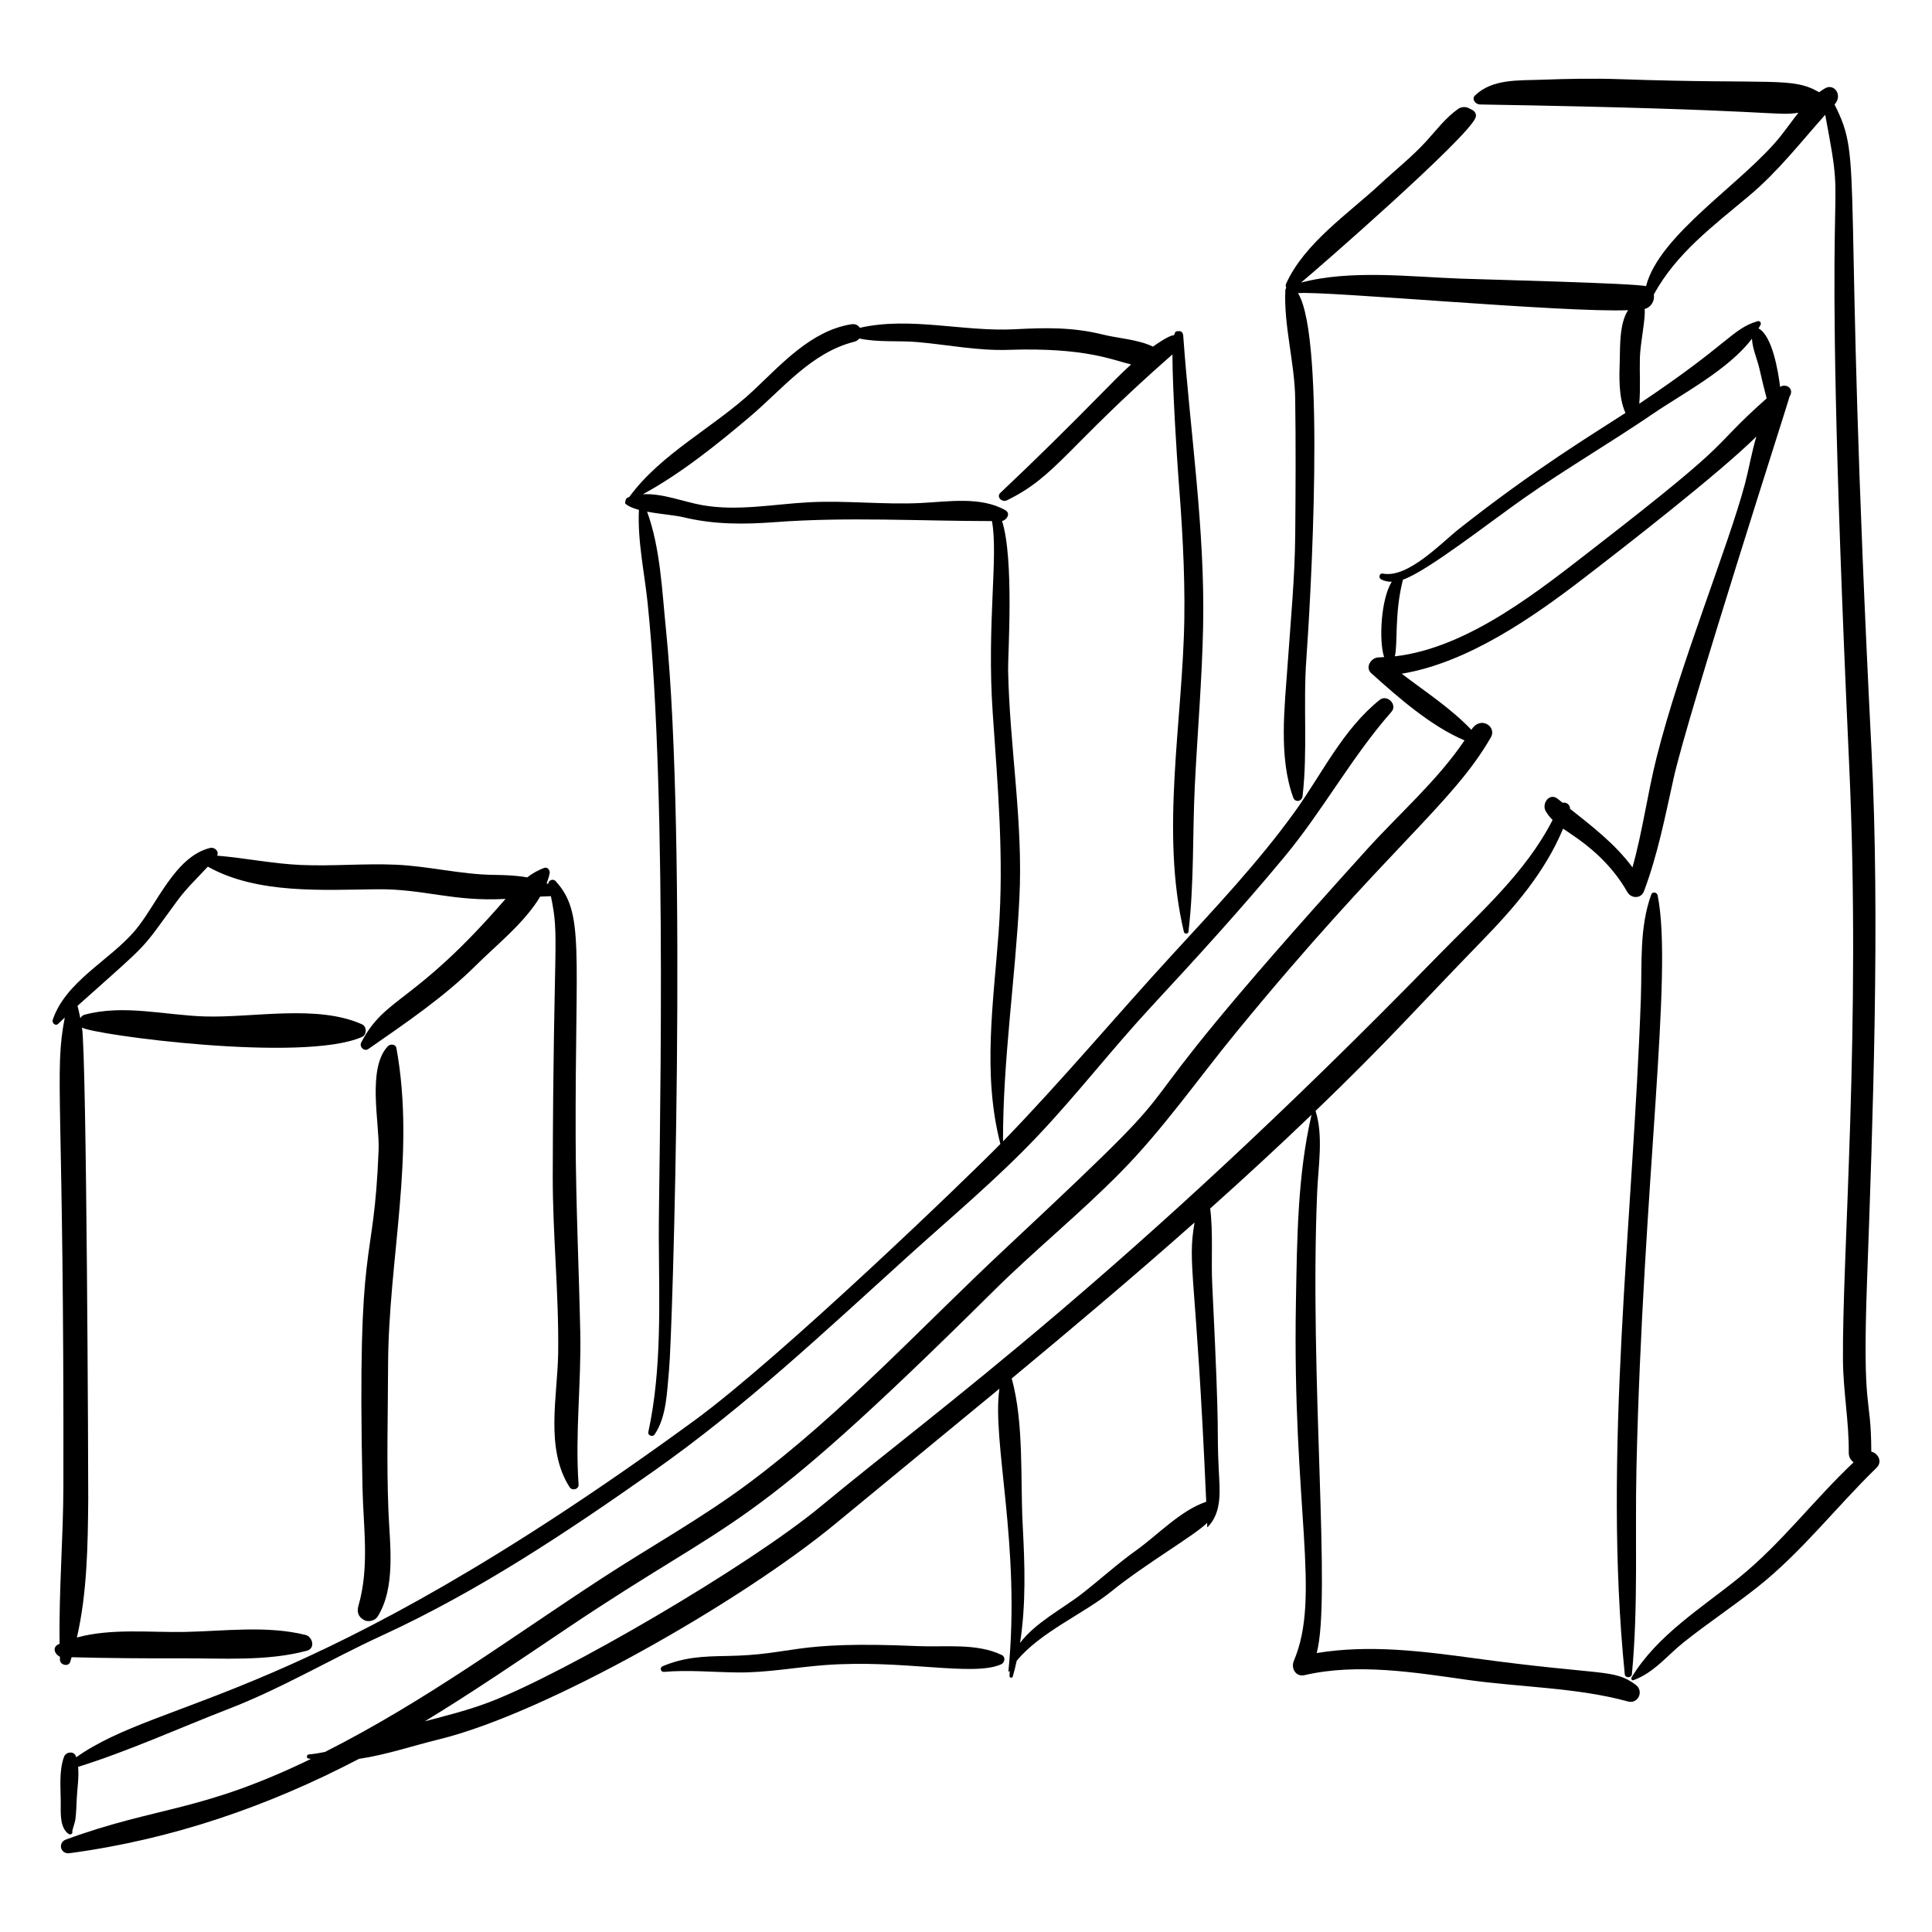
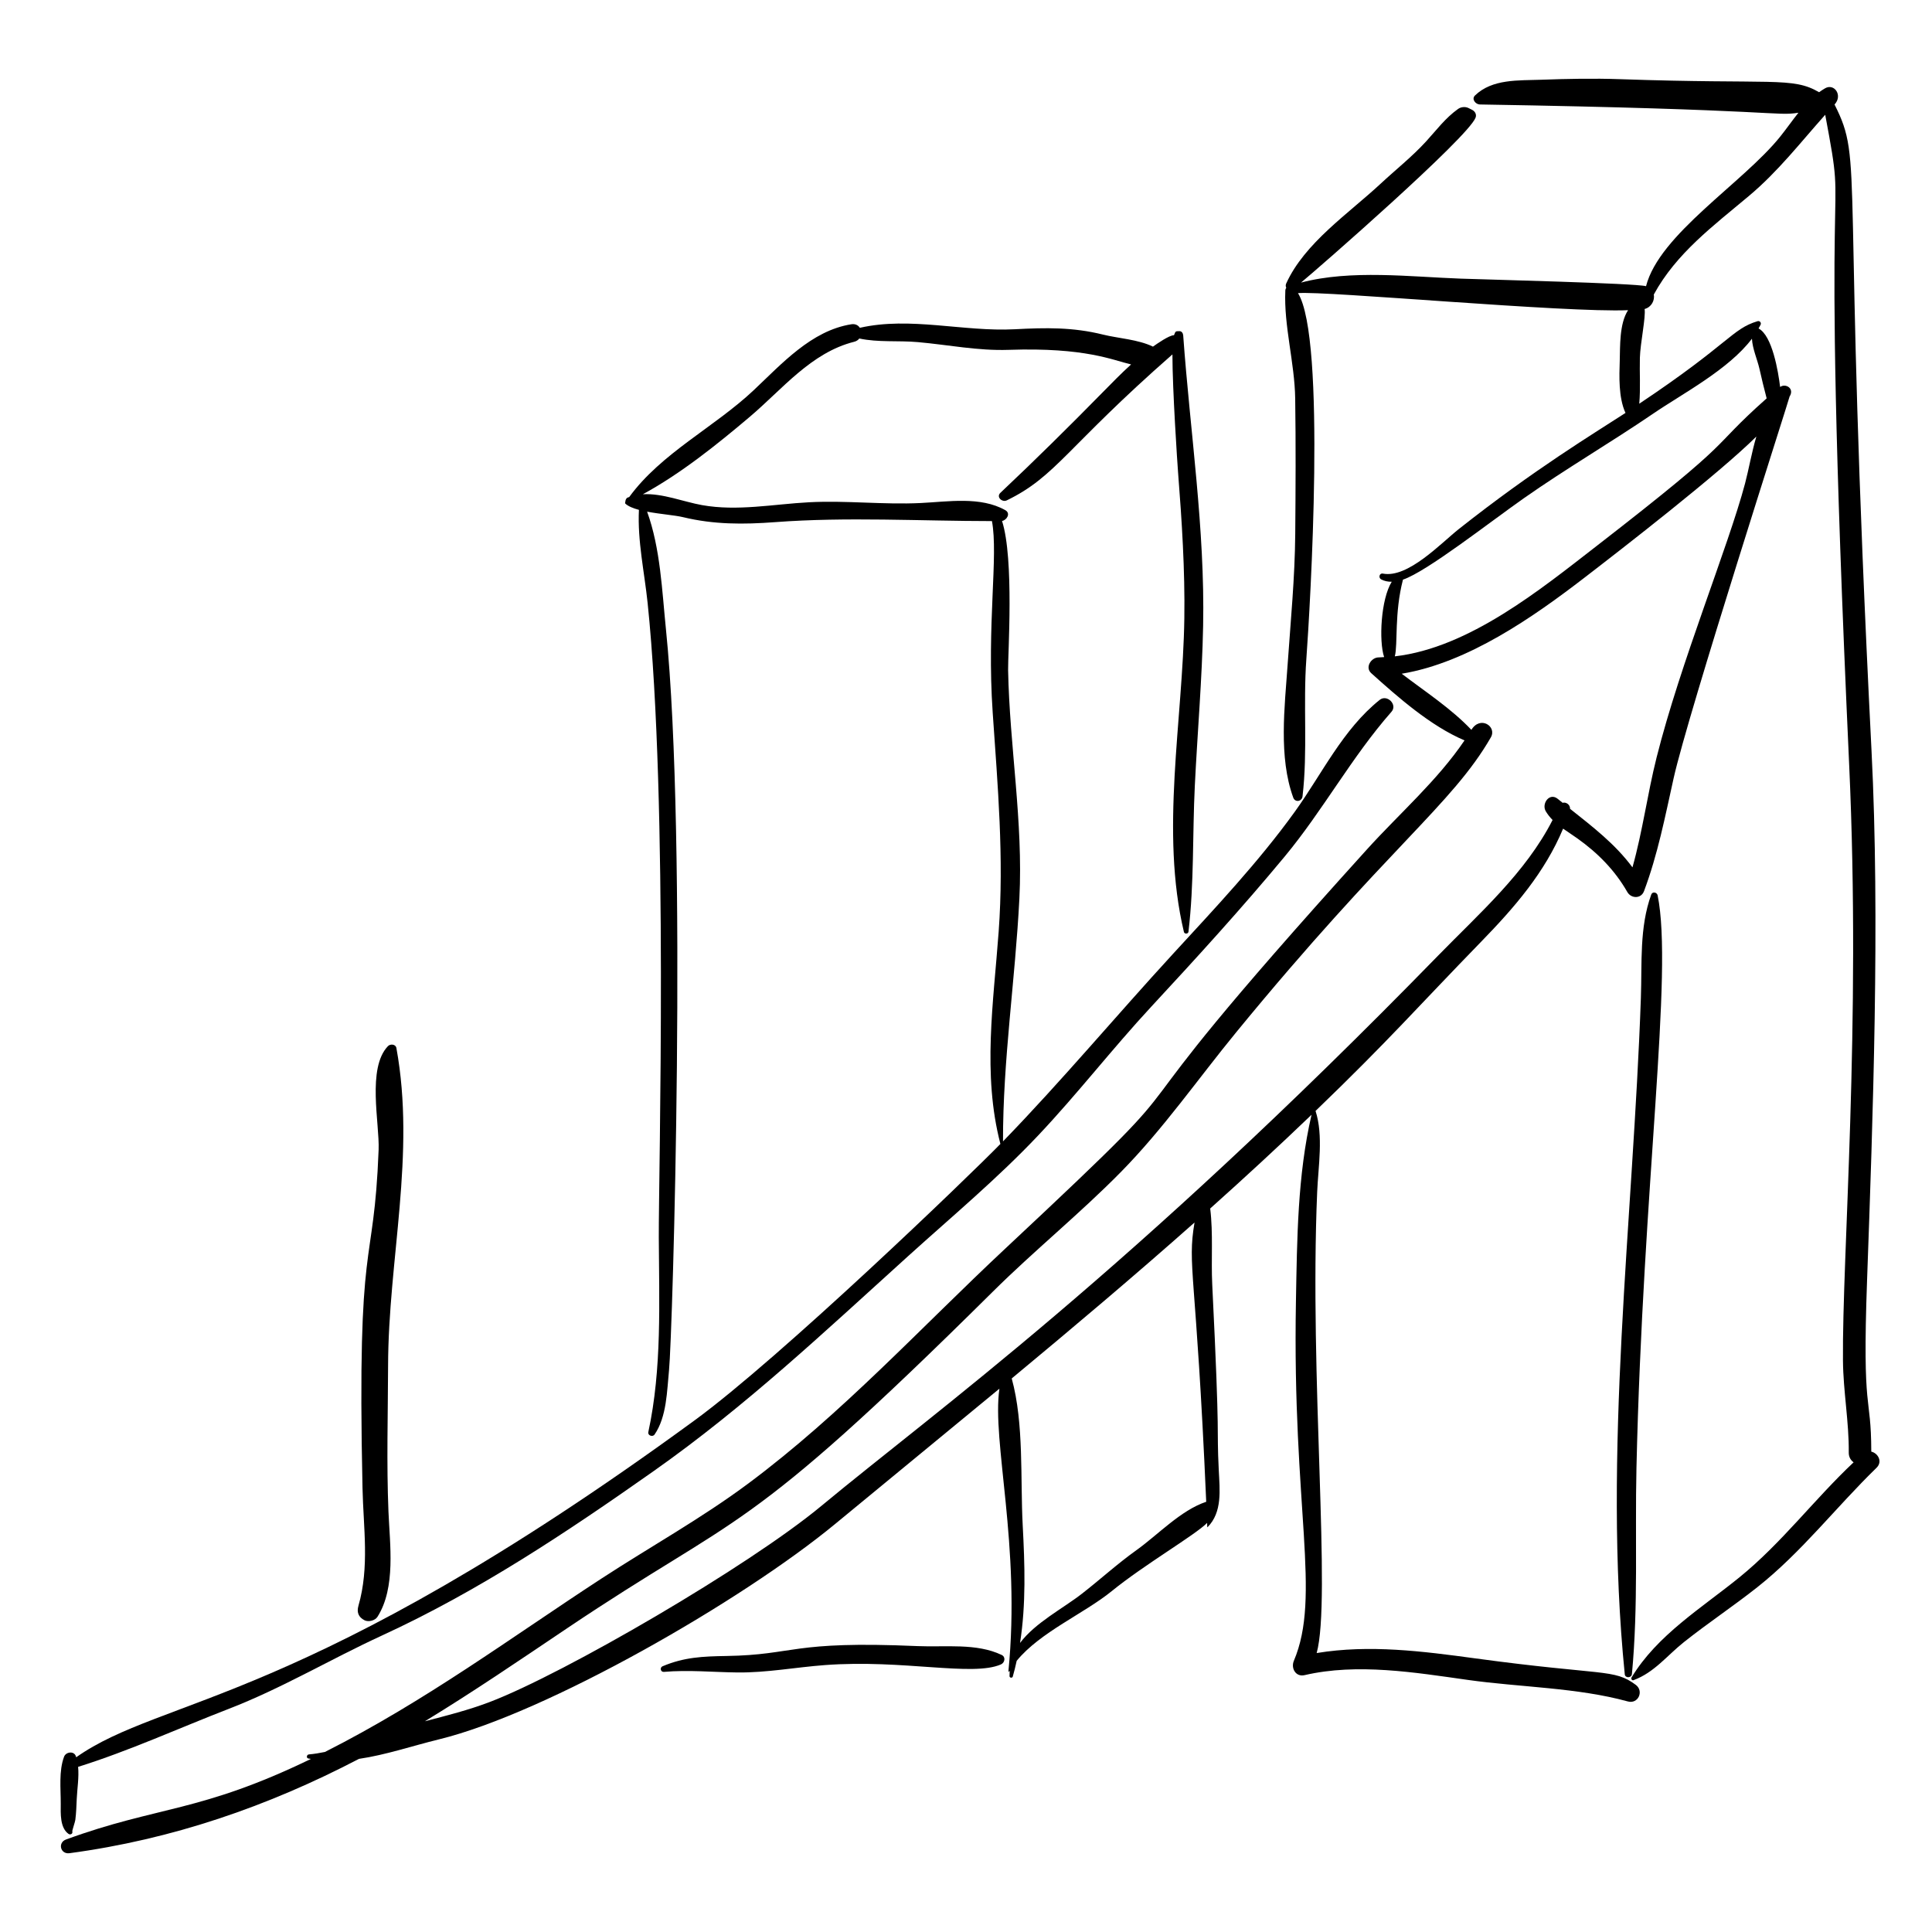
<svg xmlns="http://www.w3.org/2000/svg" fill="#000000" width="800px" height="800px" version="1.1" viewBox="144 144 512 512">
  <g>
    <path d="m249.05 421.73c-0.191-1.039-1.617-1.141-2.238-0.492-5.594 5.809-2.203 20.449-2.473 27.461-1.289 33.375-5.777 20.195-4.269 89.68 0.227 10.496 1.879 20.91-1.078 31.164-0.492 1.711-0.008 3.023 1.605 3.84 1.051 0.539 2.805 0.094 3.445-0.918 4.906-7.762 3.262-19.176 2.906-27.871-0.527-12.824-0.137-25.75-0.102-38.59 0.066-28.281 7.359-56.047 2.203-84.273z" />
-     <path d="m159.87 583.03c0.012 0.293 0.008 0.586 0.02 0.879 0.055 1.355 2.266 1.891 2.723 0.5 0.133-0.402 0.227-0.824 0.355-1.227 9.609 0.246 19.297 0.332 28.902 0.289 10.98-0.047 22.836 0.855 33.484-2.023 2.277-0.613 1.5-3.699-0.391-4.172-10.152-2.539-21.441-1.023-31.801-0.801-9.219 0.195-19.676-1.027-28.785 1.484 2.742-11.879 2.902-24.719 3.004-36.691 0.031-3.805-0.402-117.12-1.652-124.96 2.84 1.906 58.777 9.43 74.246 2.469 1.27-0.57 1.254-2.746-0.012-3.312-11.934-5.348-28.77-1.711-41.668-2.094-10.551-0.316-21.504-3.273-31.891-0.457-0.516 0.141-0.883 0.504-1.113 0.938-0.219-1.105-0.473-2.203-0.75-3.293 20.188-18.02 16.184-13.918 26.52-27.957 2.414-3.281 5.312-5.996 8.012-8.93 13.113 7.344 30.531 6.141 44.953 5.992 12.262-0.129 20.07 3.336 33.945 2.555-24.305 28.133-31.789 25.617-38.242 38.051-0.594 1.145 0.785 2.492 1.887 1.723 9.84-6.836 20.16-13.832 28.652-22.297 5.094-5.074 12.789-11.176 16.883-18.09 0.945-0.051 1.895-0.09 2.84-0.109 2.344 11.254 0.633 10.34 0.492 74.066-0.035 15.684 1.652 31.383 1.434 47.039-0.16 11.457-3.523 25.27 3.035 35.516 0.66 1.031 2.465 0.594 2.375-0.707-0.949-13.59 0.738-26.809 0.449-40.363-0.367-17.117-1.168-34.184-1.223-51.316-0.16-50.199 2.426-59.812-5.328-68.246-0.695-0.754-1.98-0.148-1.949 0.801-0.137-0.062-0.273-0.141-0.41-0.199 0.328-0.863 0.609-1.734 0.789-2.621 0.16-0.785-0.508-1.789-1.418-1.465-1.715 0.613-3.184 1.492-4.531 2.516-2.711-0.504-5.559-0.625-8.773-0.664-8.785-0.098-17.297-2.32-26.051-2.699-8.379-0.363-16.793 0.438-25.191 0.07-7.434-0.328-14.773-1.859-22.164-2.469 0.602-1.18-0.664-2.34-1.902-2.031-9.355 2.332-14.117 15.16-19.887 21.938-6.688 7.848-18.371 13.449-21.773 23.621-0.266 0.793 0.727 1.738 1.434 1.051 0.582-0.566 1.176-1.117 1.77-1.676-2.922 14.992-0.168 20.641-0.371 124.04-0.027 13.926-1.227 28.004-1 41.922-0.105 0.051-0.219 0.09-0.324 0.141-1.789 0.848-0.863 2.766 0.398 3.269z" />
    <path d="m245.24 577.42c25.559-11.75 48.973-27.359 71.914-43.516 24.512-17.262 45.434-37.055 67.59-57.09 11.578-10.469 23.609-20.516 34.348-31.871 10.406-11.004 19.676-23.02 29.973-34.125 12.074-13.023 24.016-26.117 35.359-39.789 10.203-12.293 17.762-26.387 28.332-38.402 1.672-1.898-1.176-4.715-3.129-3.148-9.801 7.863-15.27 19.602-22.492 29.637-9.598 13.328-21.188 25.598-32.289 37.68-15.148 16.488-29.484 33.645-45.039 49.68-0.047-21.445 3.262-42.973 4.34-64.383 1.027-20.367-2.594-40.207-2.988-60.496-0.078-4.102 1.633-29.465-1.609-39.531 1.277-0.242 2.356-2.027 0.867-2.867-6.594-3.707-15.141-2.242-22.445-1.891-9.867 0.477-19.707-0.719-29.562-0.203-9.438 0.496-18.953 2.434-28.375 0.754-4.805-0.855-10.516-3.18-15.668-2.879 10.035-5.438 19.812-13.305 28.336-20.523 8.637-7.312 16.246-17.012 27.664-19.883 0.609-0.152 1.055-0.473 1.359-0.867 5.035 1.082 10.277 0.496 15.512 0.957 8.094 0.719 15.895 2.332 24.066 2.051 20.375-0.695 27.598 2.75 32.445 3.863-2.617 2.383-5.102 4.922-7.519 7.383-8.891 9.055-17.887 17.945-27.113 26.641-1.184 1.113 0.461 2.598 1.695 2 13.105-6.371 15.738-13.992 43.891-38.68 0 9.355 1.32 28.984 1.5 31.328 1 12.809 1.844 25.805 1.656 38.652-0.395 27.012-6.438 56.504-0.109 83.082 0.137 0.582 1.129 0.559 1.203-0.051 1.52-12.789 1.051-25.801 1.684-38.668 0.695-14.137 1.926-28.281 2.203-42.434 0.504-25.699-3.441-51.371-5.281-76.941-0.039-0.539-0.363-1.137-0.996-1.129-1.133 0.012-0.992 0.004-1.449 1.082-1.215-0.047-4.57 2.309-5.57 3.019-3.894-1.906-9.285-2.207-13.23-3.188-8.012-1.992-15.18-1.852-23.395-1.418-13.555 0.715-27.703-3.422-41.055-0.383-0.422-0.668-1.18-1.105-2.25-0.938-10.59 1.672-18.477 10.512-25.906 17.5-10.422 9.809-24.453 16.629-32.957 28.281-0.141 0.055-0.289 0.094-0.43 0.152-0.402 0.172-0.566 0.668-0.602 1.059-0.012 0.148-0.121 0.434 0.016 0.559 0.777 0.703 2.07 1.223 3.586 1.633-0.41 8.215 1.453 16.5 2.301 24.648 5.519 53.07 2.887 151.76 2.965 168.21 0.078 17.062 0.859 34.73-2.777 51.543-0.199 0.914 1.156 1.371 1.652 0.648 3.25-4.711 3.289-11.598 3.84-17.113 0.918-9.199 4.906-140.08-0.824-196.32-1.039-10.211-1.461-21.406-4.988-31.137 3.453 0.652 7.394 0.945 9.492 1.449 8.23 1.988 16.035 1.957 24.469 1.324 19.027-1.43 38.355-0.281 57.422-0.277 1.738 9.184-1.398 27.379 0.199 50.742 1.336 19.516 3.012 38.426 1.586 58.004-1.367 18.805-4.356 37.824 0.457 56.316-8.344 8.566-58.184 56.551-81.09 73.289-103.66 75.754-140.88 73.027-163.84 89.254-0.035-0.105-0.051-0.211-0.09-0.312-0.516-1.438-2.641-1.121-3.117 0.152-1.422 3.809-0.867 8.453-0.883 12.48-0.012 2.539-0.242 6.324 2.051 7.973 0.488 0.352 1.195-0.008 1.016-0.648-0.07-0.246 0.723-2.453 0.797-3.043 0.246-1.871 0.285-3.746 0.379-5.629 0.129-2.727 0.625-5.668 0.359-8.438 13.438-4.191 26.891-10.332 40-15.402 13.957-5.394 26.973-13.172 40.551-19.414z" />
    <path d="m339.39 587.22c7.809 0.09 15.465-1.379 23.227-1.957 20.742-1.551 39.141 3.125 46.648-0.18 1.016-0.449 1.332-1.957 0.188-2.504-6.676-3.195-14.957-2.027-22.262-2.344-33.852-1.48-32.223 2.316-50.711 2.621-6.199 0.102-11.148 0.297-16.895 2.723-0.793 0.336-0.531 1.562 0.352 1.488 6.516-0.57 12.941 0.078 19.453 0.152z" />
    <path d="m639.91 528.7c-0.043-15.93-2.438-8.879-1.113-45.594 1.531-42.457 3.438-95.566 1.18-140.05-7.949-156.83-1.895-155.68-9.805-171.36 2.258-2.438-0.082-5.68-2.492-4.305-0.566 0.324-1.09 0.68-1.602 1.047-7.082-4.148-12.305-2.047-52.672-3.453-7.047-0.246-13.965-0.109-21.008 0.148-5.981 0.219-12.918-0.266-17.504 4.16-1.016 0.98 0.172 2.371 1.27 2.391 79.621 1.32 78.207 3.176 84.434 2.191-1.656 2.082-3.188 4.297-4.891 6.406-9.914 12.289-31.965 25.785-35.492 39.559-2.875-0.785-42.141-1.754-49.086-2-13.316-0.473-29.129-2.445-42.344 1.047 4.484-3.695 44.137-38.309 46.25-43.695 0.34-0.867-0.141-1.699-0.918-2.09-0.309-0.156-0.621-0.309-0.93-0.465-0.859-0.43-2.004-0.324-2.781 0.23-3.379 2.406-5.719 5.594-8.492 8.625-3.711 4.051-8.051 7.481-12.074 11.223-8.434 7.848-20.121 15.691-24.98 26.402-0.195 0.43-0.152 0.824 0.012 1.141-0.137 0.199-0.234 0.441-0.246 0.746-0.434 9.273 2.477 19.156 2.613 28.598 0.176 11.953 0.113 23.938 0.012 35.895-0.098 11.598-1.219 23.125-2.023 34.688-0.781 11.215-2.418 24.43 1.496 35.188 0.5 1.375 2.316 1.043 2.461-0.355 1.402-11.871 0.137-24.309 1.008-36.332 1.012-13.941 5.293-85.074-2.215-97.004 7.148-0.652 70.953 5.234 87.484 4.516-2.348 3.547-2.094 9.727-2.211 13.402-0.133 4.055-0.355 9.75 1.52 13.828-8.285 5.387-24.094 14.898-44.141 30.75-4.746 3.754-13.504 13.113-20.152 11.828-0.938-0.184-1.234 1.125-0.453 1.535 0.871 0.461 1.816 0.641 2.801 0.625-2.883 4.617-3.445 15.723-2.016 19.965-0.492 0.023-0.984 0.082-1.477 0.086-1.957 0.02-3.66 2.633-1.941 4.18 7.051 6.34 15.707 13.988 24.723 17.816-7.215 10.66-17.242 19.367-25.832 28.855-80.488 88.922-32.344 46.406-95.855 105.8-22.523 21.062-43.277 43.77-68.113 62.266-12.461 9.281-26.035 16.789-39.031 25.27-23.809 15.531-46.449 32.367-73.172 45.879-1.406 0.285-2.816 0.531-4.254 0.652-0.582 0.051-0.777 0.961-0.129 1.086 0.223 0.043 0.445 0.066 0.672 0.105-29.363 14.25-40.535 12.445-64.895 21.352-2.273 0.832-1.504 3.957 0.895 3.637 27.191-3.633 52.676-12.426 76.723-25 7.129-1.043 14.141-3.441 21.203-5.168 28.461-6.949 80.242-36.621 105.12-57.184 14.449-11.945 28.969-23.805 43.41-35.754-2.051 13.996 5.684 41.48 2.383 74.895-0.016 0.152 0.129 0.219 0.344-0.148-0.02 0.469-0.031 0.938-0.051 1.406-0.02 0.492 0.723 0.617 0.863 0.141 0.398-1.383 0.727-2.773 1.035-4.168 6.207-7.609 17.914-12.547 25.188-18.473 8.59-6.996 22.117-14.875 25.281-18.082 0.031 0.902 0.008 1.242 0.109 1.141 3.957-3.992 3.234-9.832 2.977-15.102-0.625-12.699 0.441-5.242-1.73-49.18-0.328-6.637 0.277-13.551-0.543-20.176 9.086-8.129 18.051-16.391 26.855-24.84-3.723 16.102-3.832 32.977-4.133 49.477-0.996 54.84 6.746 77.984-0.551 95.234-0.828 1.953 0.496 4.34 2.836 3.793 13.992-3.25 29.266-0.707 43.277 1.266 13.809 1.949 28.977 2.016 42.402 5.707 2.734 0.754 4.328-2.75 2.082-4.41-5.836-4.328-8.328-2.352-42.48-7-13.965-1.902-28.117-3.723-42.07-1.418 3.941-14.277-1.965-72.953 0.137-122.25 0.285-6.727 1.684-14.844-0.434-21.418 19.488-18.758 26.93-27.414 43.855-44.812 8.914-9.16 16.887-18.371 21.75-29.996 1.219 0.863 2.504 1.676 3.773 2.582 5.391 3.836 9.953 8.445 13.242 14.207 1.016 1.781 3.652 1.836 4.422-0.215 3.644-9.699 5.598-19.797 7.84-29.883 3.82-17.211 30.762-100.85 30.746-101.21 1.371-2.148-1.059-3.57-2.512-2.531-0.488-4.047-2.074-13.629-5.719-15.504 0.184-0.336 0.387-0.66 0.547-1 0.254-0.527-0.246-1.094-0.801-0.926-6.82 2.043-7.414 5.906-31.355 21.867 0.359-4.031 0.055-8.266 0.164-12.18 0.109-3.918 1.602-10.762 1.25-12.918 1.848-0.492 2.719-2.301 2.441-3.84 5.938-10.922 15.805-18.23 25.23-26.141 7.731-6.488 13.594-14.102 20.195-21.492 6.488 34.676-1.844-6.324 6.344 172.19 3.191 69.602-1.883 129.85-1.641 157.97 0.07 8.141 1.621 16.312 1.535 24.387-0.012 1.16 0.527 2.023 1.285 2.566-10.449 9.832-19.027 21.352-30.242 30.465-10.016 8.137-21.801 15.285-28.613 26.562-0.199 0.332 0.125 0.859 0.531 0.707 5.539-2.055 8.848-6.508 13.387-10.113 6.305-5.008 13.051-9.488 19.375-14.488 11.789-9.32 20.891-21.242 31.621-31.668 1.699-1.652 0.406-3.891-1.375-4.301zm-176.25 13.285c-6.773 2.269-12.719 8.695-18.504 12.832-5.027 3.594-9.539 7.715-14.395 11.504-5.07 3.957-12.332 7.633-16.441 13.074 1.609-10.27 1.262-20.75 0.707-31.176-0.652-12.227 0.375-26.98-2.91-38.914 16.34-13.555 32.562-27.242 48.445-41.328-1.969 11.68 0.422 12.574 3.098 74.008zm119.34-197.19c-2.418 9.625-3.695 19.52-6.379 29.066-4.59-6.191-10.469-10.691-16.539-15.516 0.039-1.113-1.059-1.855-1.973-1.594-0.43-0.344-0.855-0.684-1.281-1.035-2.195-1.809-4.398 1.285-3.16 3.32 0.52 0.855 1.125 1.598 1.781 2.269-7.117 13.98-19.5 24.832-30.289 35.895-82.473 84.551-133.33 120.84-163.45 145.85-19.398 16.109-68.145 44.434-87.859 51.973-5.664 2.168-11.445 3.613-17.25 5.133 12.797-7.793 25.184-16.238 37.617-24.598 46.551-31.297 46.082-23.008 112.94-89.301 10.977-10.883 23.027-20.629 33.871-31.645 11.27-11.449 20.492-24.754 30.664-37.156 40.086-48.883 57.086-60.129 67.398-78.051 1.668-2.902-2.828-5.84-5.16-1.984-5.262-5.574-12.203-10.105-18.465-14.875 17.602-2.91 34.93-15.07 48.34-25.383 10.23-7.867 35.824-27.723 45.645-37.473-1.254 4.25-2.016 8.73-2.992 12.426-4.449 16.777-17.117 47.438-23.461 72.676zm25.281-111.03c0.133 2.641 1.43 5.527 1.973 7.898 0.613 2.672 1.223 5.297 1.926 7.91-16.27 14.48-6.211 9.012-45.051 39.113-14.723 11.41-33.809 27.012-53.488 29.254 0.836-3.207-0.16-11.414 2.16-20.332 6.309-2.117 22.969-15.211 32.047-21.578 11.184-7.844 22.98-14.723 34.266-22.414 7.812-5.332 19.996-11.68 26.168-19.852z" />
    <path d="m583.29 381.27c-0.164-0.805-1.371-1.086-1.688-0.215-3.172 8.727-2.43 18.188-2.75 27.344-2.059 58.977-10.168 120.77-4.269 179.31 0.109 1.082 1.789 0.996 1.891-0.062 1.715-18.031 0.797-36.441 1.203-54.543 1.703-75.344 9.797-131.23 5.613-151.84z" />
  </g>
</svg>